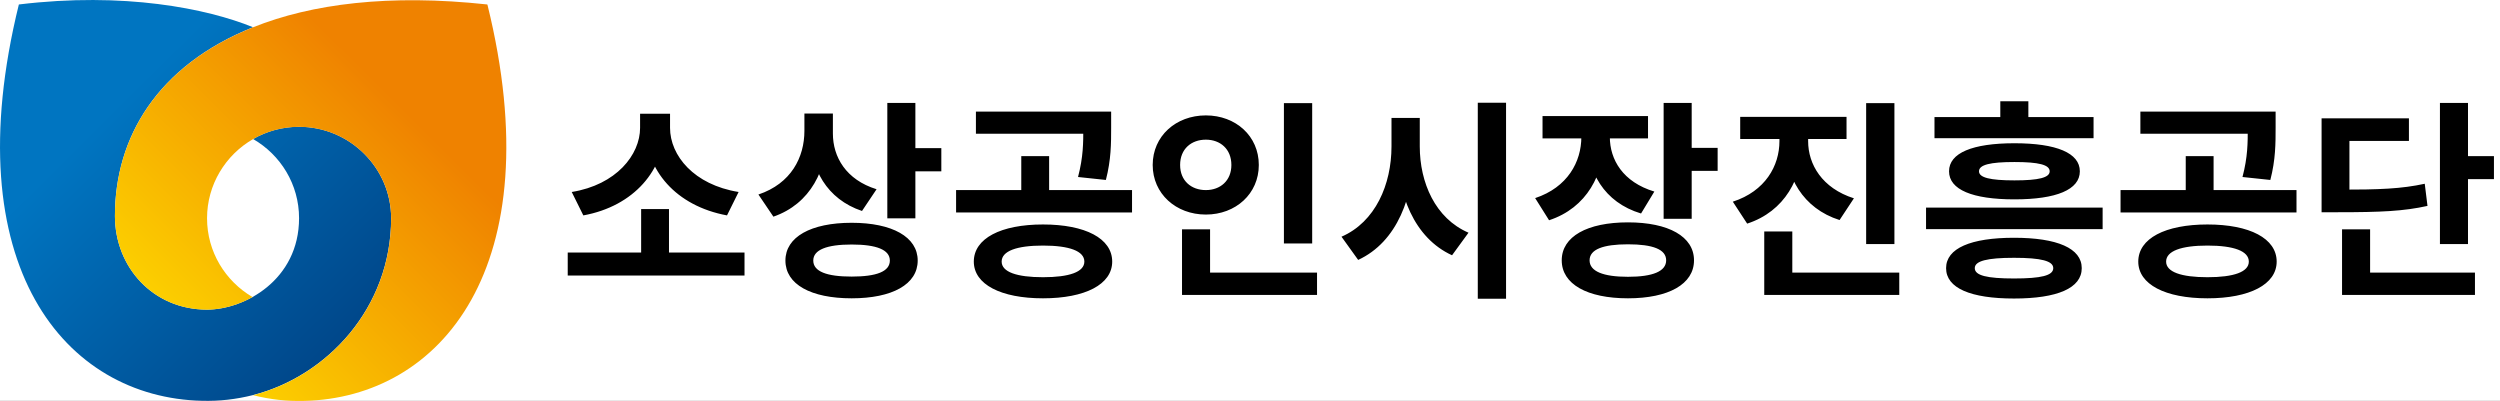
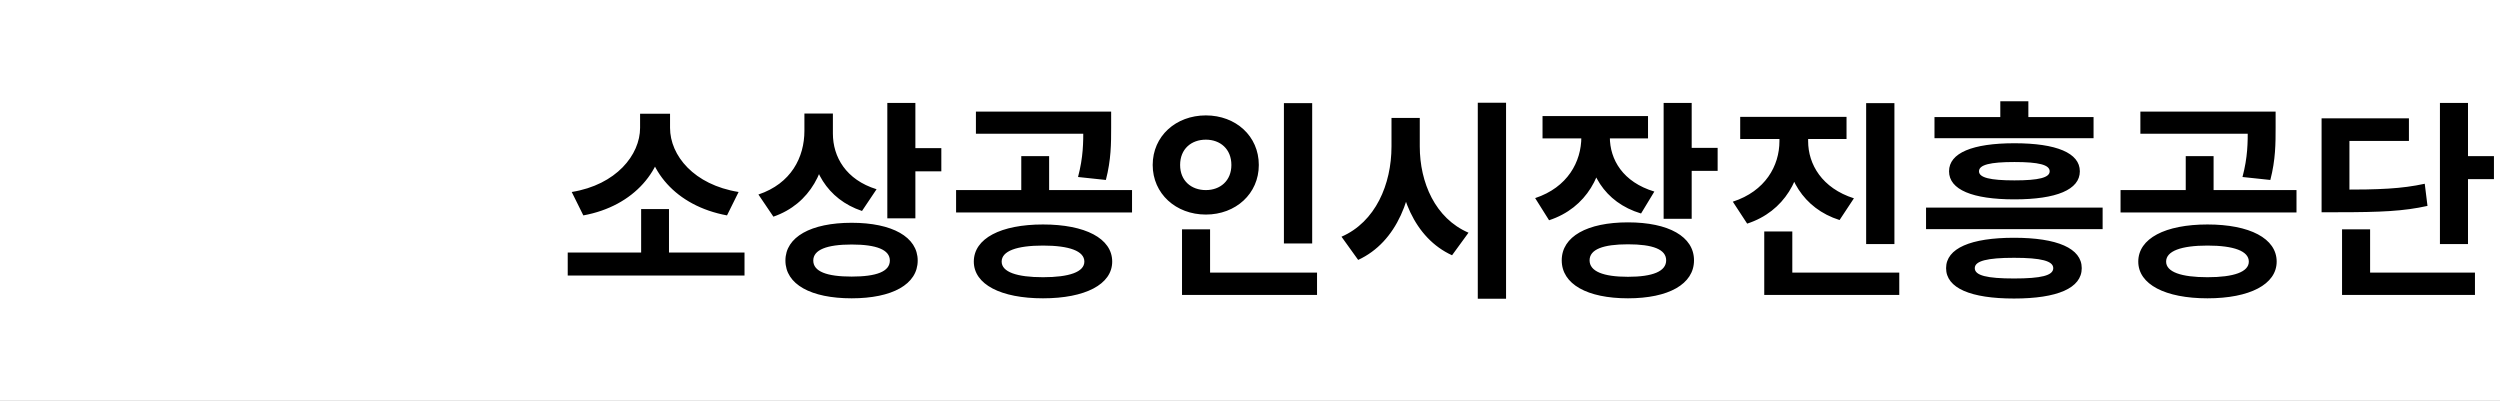
<svg xmlns="http://www.w3.org/2000/svg" width="237" height="38" viewBox="0 0 237 38" fill="none">
  <rect x="0" y="0" width="237" height="38" fill="#333333" stroke="none" />
  <g style="mix-blend-mode:darken" clip-path="url(#clip0_300_9174)">
    <rect width="237" height="38" fill="white" />
    <g clip-path="url(#clip1_300_9174)">
      <path d="M23.99 2.582C14.882 6.233 10.895 13.054 10.895 20.469C10.895 25.339 14.524 29.351 19.623 29.351C23.168 29.351 28.351 26.557 28.351 20.681C28.351 17.474 26.594 14.675 23.99 13.178C25.274 12.44 26.765 12.016 28.351 12.016C33.17 12.016 37.079 15.935 37.079 20.681C37.079 29.217 30.981 35.661 23.99 37.453C22.404 37.855 20.772 38.041 19.15 37.995C6.207 37.696 -4.33 25.261 1.788 0.424C11.743 -0.785 19.628 0.806 23.99 2.582Z" fill="url(#paint0_linear_300_9174)" />
-       <path d="M46.217 0.465L46.191 0.423C36.902 -0.583 29.536 0.361 23.99 2.587C14.882 6.238 10.895 13.059 10.895 20.474C10.895 25.344 14.524 29.356 19.623 29.356C20.954 29.356 22.513 28.963 23.943 28.163C21.364 26.655 19.628 23.877 19.628 20.691C19.628 17.505 21.38 14.686 23.99 13.188C25.274 12.45 26.765 12.026 28.351 12.026C33.17 12.026 37.079 15.946 37.079 20.691C37.079 29.227 30.981 35.671 23.99 37.463C25.575 37.866 27.207 38.052 28.829 38.005C41.767 37.706 52.335 25.313 46.217 0.475V0.465Z" fill="url(#paint1_linear_300_9174)" />
    </g>
    <g style="mix-blend-mode:darken">
      <path d="M53.82 23.94H70.58V26.12H53.82V23.94ZM60.78 19.82H63.42V24.52H60.78V19.82ZM60.68 10.78H63V12.12C63 16.06 60.14 19.54 55.3 20.42L54.2 18.2C58.42 17.52 60.68 14.68 60.68 12.12V10.78ZM61.2 10.78H63.52V12.12C63.52 14.74 65.78 17.52 70.02 18.2L68.92 20.42C64.06 19.52 61.2 16.12 61.2 12.12V10.78ZM76.258 10.76H78.438V12.4C78.438 16.08 76.838 19.32 73.318 20.54L71.898 18.44C74.998 17.4 76.258 14.92 76.258 12.4V10.76ZM76.798 10.76H78.958V12.66C78.958 14.88 80.198 17.04 83.098 17.94L81.718 20C78.378 18.88 76.798 16 76.798 12.66V10.76ZM84.118 9.76H86.778V20.7H84.118V9.76ZM86.038 14.04H89.238V16.24H86.038V14.04ZM80.738 21.12C84.578 21.12 86.998 22.46 86.998 24.7C86.998 26.96 84.578 28.28 80.738 28.28C76.878 28.28 74.458 26.96 74.458 24.7C74.458 22.46 76.878 21.12 80.738 21.12ZM80.738 23.18C78.378 23.18 77.098 23.68 77.098 24.7C77.098 25.74 78.378 26.22 80.738 26.22C83.098 26.22 84.358 25.74 84.358 24.7C84.358 23.68 83.098 23.18 80.738 23.18ZM98.877 21.28C102.877 21.28 105.437 22.6 105.437 24.8C105.437 26.96 102.877 28.28 98.877 28.28C94.877 28.28 92.317 26.96 92.317 24.8C92.317 22.6 94.877 21.28 98.877 21.28ZM98.877 23.28C96.377 23.28 94.957 23.8 94.957 24.8C94.957 25.78 96.377 26.28 98.877 26.28C101.377 26.28 102.797 25.78 102.797 24.8C102.797 23.8 101.377 23.28 98.877 23.28ZM92.517 10.58H104.237V12.68H92.517V10.58ZM90.637 18.02H107.317V20.14H90.637V18.02ZM96.817 14.8H99.457V18.56H96.817V14.8ZM102.697 10.58H105.337V12.1C105.337 13.56 105.337 15.14 104.837 17.06L102.197 16.78C102.697 14.88 102.697 13.54 102.697 12.1V10.58ZM121.715 9.78H124.395V23.08H121.715V9.78ZM112.055 25.84H124.855V27.96H112.055V25.84ZM112.055 21.74H114.715V26.7H112.055V21.74ZM114.315 10.94C117.155 10.94 119.335 12.9 119.335 15.64C119.335 18.36 117.155 20.34 114.315 20.34C111.475 20.34 109.275 18.36 109.275 15.64C109.275 12.9 111.475 10.94 114.315 10.94ZM114.315 13.24C112.935 13.24 111.875 14.12 111.875 15.64C111.875 17.14 112.935 18.02 114.315 18.02C115.675 18.02 116.735 17.14 116.735 15.64C116.735 14.12 115.675 13.24 114.315 13.24ZM131.914 11.18H134.074V13.88C134.074 18.64 132.434 22.94 128.754 24.64L127.174 22.44C130.394 21.04 131.914 17.48 131.914 13.88V11.18ZM132.434 11.18H134.594V13.88C134.594 17.3 136.054 20.7 139.214 22.06L137.654 24.2C134.074 22.56 132.434 18.44 132.434 13.88V11.18ZM140.094 9.74H142.774V28.32H140.094V9.74ZM149.912 11.82H152.092V12.98C152.092 16.52 150.432 19.7 146.852 20.88L145.532 18.78C148.612 17.76 149.912 15.34 149.912 12.98V11.82ZM150.452 11.82H152.612V12.98C152.612 15.14 153.852 17.26 156.832 18.16L155.572 20.24C152.052 19.18 150.452 16.28 150.452 12.98V11.82ZM146.232 11H156.232V13.12H146.232V11ZM157.712 9.76H160.372V20.74H157.712V9.76ZM159.632 14.02H162.832V16.2H159.632V14.02ZM154.332 21.08C158.172 21.08 160.592 22.42 160.592 24.68C160.592 26.94 158.172 28.28 154.332 28.28C150.472 28.28 148.052 26.94 148.052 24.68C148.052 22.42 150.472 21.08 154.332 21.08ZM154.332 23.16C151.972 23.16 150.692 23.64 150.692 24.68C150.692 25.72 151.972 26.24 154.332 26.24C156.692 26.24 157.952 25.72 157.952 24.68C157.952 23.64 156.692 23.16 154.332 23.16ZM168.691 11.82H170.891V13.38C170.891 16.88 169.191 20.04 165.631 21.2L164.271 19.12C167.351 18.12 168.691 15.72 168.691 13.38V11.82ZM169.231 11.82H171.411V13.38C171.411 15.58 172.731 17.84 175.751 18.8L174.391 20.86C170.911 19.76 169.231 16.74 169.231 13.38V11.82ZM164.971 11.08H175.051V13.18H164.971V11.08ZM176.911 9.78H179.591V23.14H176.911V9.78ZM167.251 25.84H180.051V27.96H167.251V25.84ZM167.251 21.94H169.911V26.9H167.251V21.94ZM190.929 22.54C195.029 22.54 197.349 23.54 197.349 25.42C197.349 27.32 195.029 28.3 190.929 28.3C186.829 28.3 184.489 27.32 184.489 25.42C184.489 23.54 186.829 22.54 190.929 22.54ZM190.929 24.44C188.369 24.44 187.209 24.74 187.209 25.42C187.209 26.12 188.369 26.4 190.929 26.4C193.509 26.4 194.649 26.12 194.649 25.42C194.649 24.74 193.509 24.44 190.929 24.44ZM183.389 11.1H198.469V13.1H183.389V11.1ZM190.969 13.58C194.949 13.58 197.169 14.5 197.169 16.24C197.169 17.98 194.949 18.9 190.969 18.9C186.989 18.9 184.769 17.98 184.769 16.24C184.769 14.5 186.989 13.58 190.969 13.58ZM190.969 15.36C188.669 15.36 187.609 15.62 187.609 16.24C187.609 16.84 188.669 17.1 190.969 17.1C193.269 17.1 194.309 16.84 194.309 16.24C194.309 15.62 193.269 15.36 190.969 15.36ZM189.629 9.6H192.289V12.46H189.629V9.6ZM182.589 19.68H199.329V21.72H182.589V19.68ZM209.268 21.28C213.268 21.28 215.828 22.6 215.828 24.8C215.828 26.96 213.268 28.28 209.268 28.28C205.268 28.28 202.708 26.96 202.708 24.8C202.708 22.6 205.268 21.28 209.268 21.28ZM209.268 23.28C206.768 23.28 205.348 23.8 205.348 24.8C205.348 25.78 206.768 26.28 209.268 26.28C211.768 26.28 213.188 25.78 213.188 24.8C213.188 23.8 211.768 23.28 209.268 23.28ZM202.908 10.58H214.628V12.68H202.908V10.58ZM201.028 18.02H217.708V20.14H201.028V18.02ZM207.208 14.8H209.848V18.56H207.208V14.8ZM213.088 10.58H215.728V12.1C215.728 13.56 215.728 15.14 215.228 17.06L212.588 16.78C213.088 14.88 213.088 13.54 213.088 12.1V10.58ZM231.306 9.76H233.966V23.14H231.306V9.76ZM233.206 14.8H236.426V16.98H233.206V14.8ZM220.086 17.98H221.626C225.646 17.98 227.646 17.9 229.866 17.42L230.126 19.52C227.866 20.02 225.746 20.12 221.626 20.12H220.086V17.98ZM220.086 11.22H228.366V13.36H222.726V19.12H220.086V11.22ZM222.026 25.84H234.626V27.96H222.026V25.84ZM222.026 21.74H224.686V26.92H222.026V21.74Z" fill="black" />
    </g>
  </g>
  <defs>
    <linearGradient id="paint0_linear_300_9174" x1="31.293" y1="33.57" x2="0.063" y2="2.132" gradientUnits="userSpaceOnUse">
      <stop stop-color="#00478A" />
      <stop offset="0.7" stop-color="#0075C1" />
    </linearGradient>
    <linearGradient id="paint1_linear_300_9174" x1="17.684" y1="31.189" x2="47.225" y2="1.451" gradientUnits="userSpaceOnUse">
      <stop stop-color="#FCCF00" />
      <stop offset="0.7" stop-color="#EF8200" />
    </linearGradient>
    <clipPath id="clip0_300_9174">
      <rect width="237" height="38" fill="white" />
    </clipPath>
    <clipPath id="clip1_300_9174">
-       <rect width="48" height="38" fill="white" />
-     </clipPath>
+       </clipPath>
  </defs>
</svg>